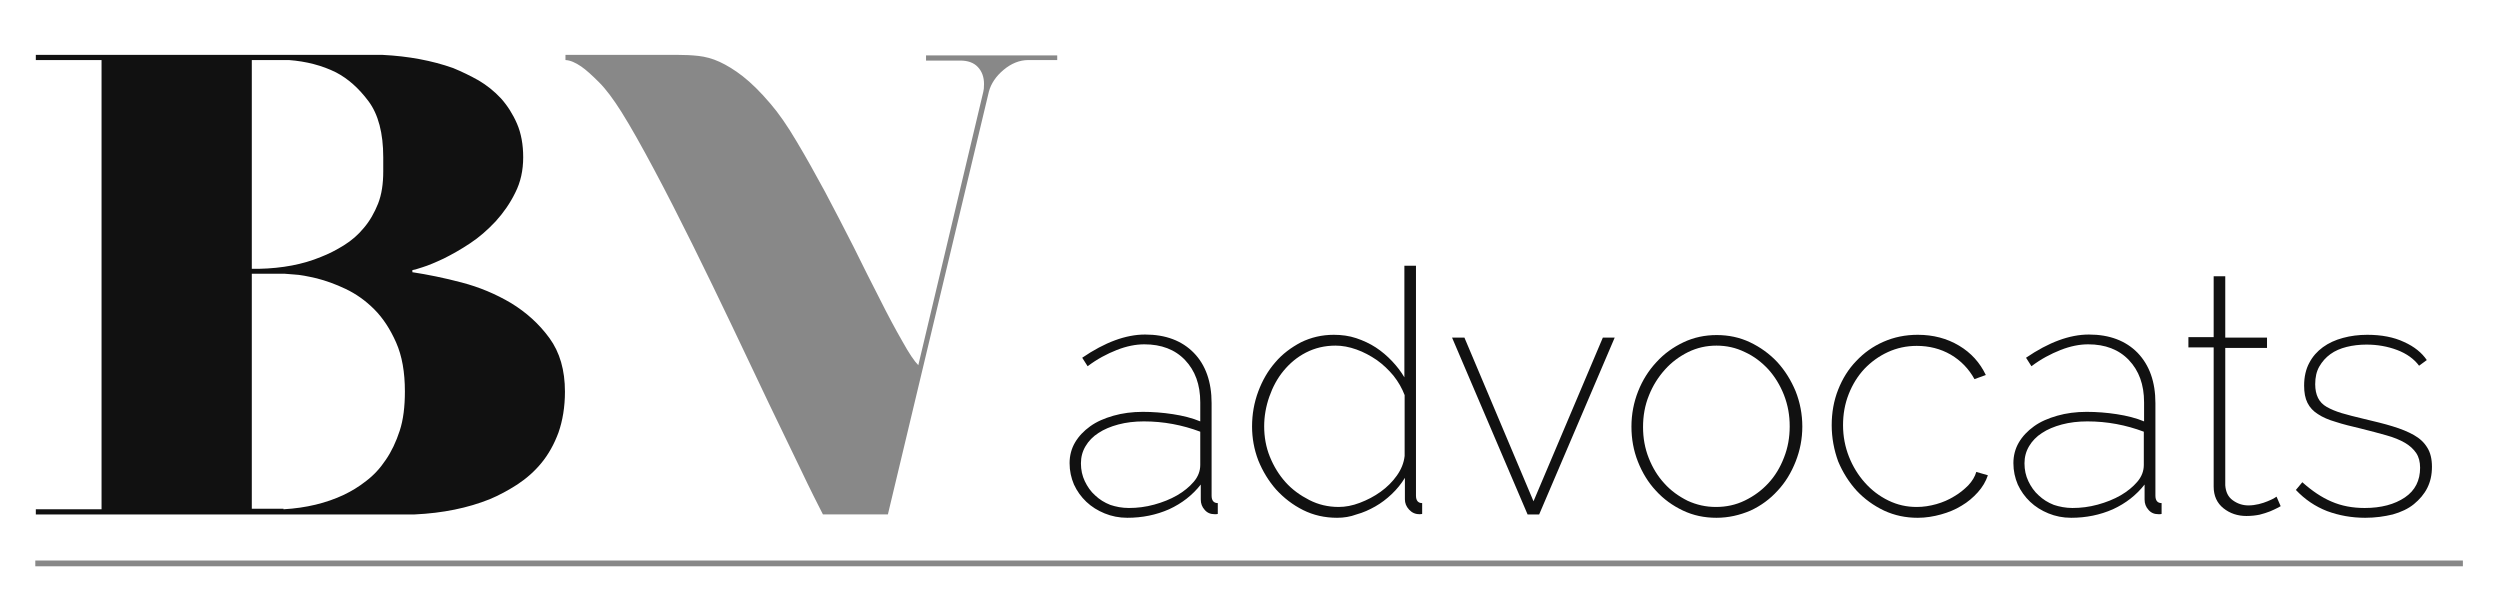
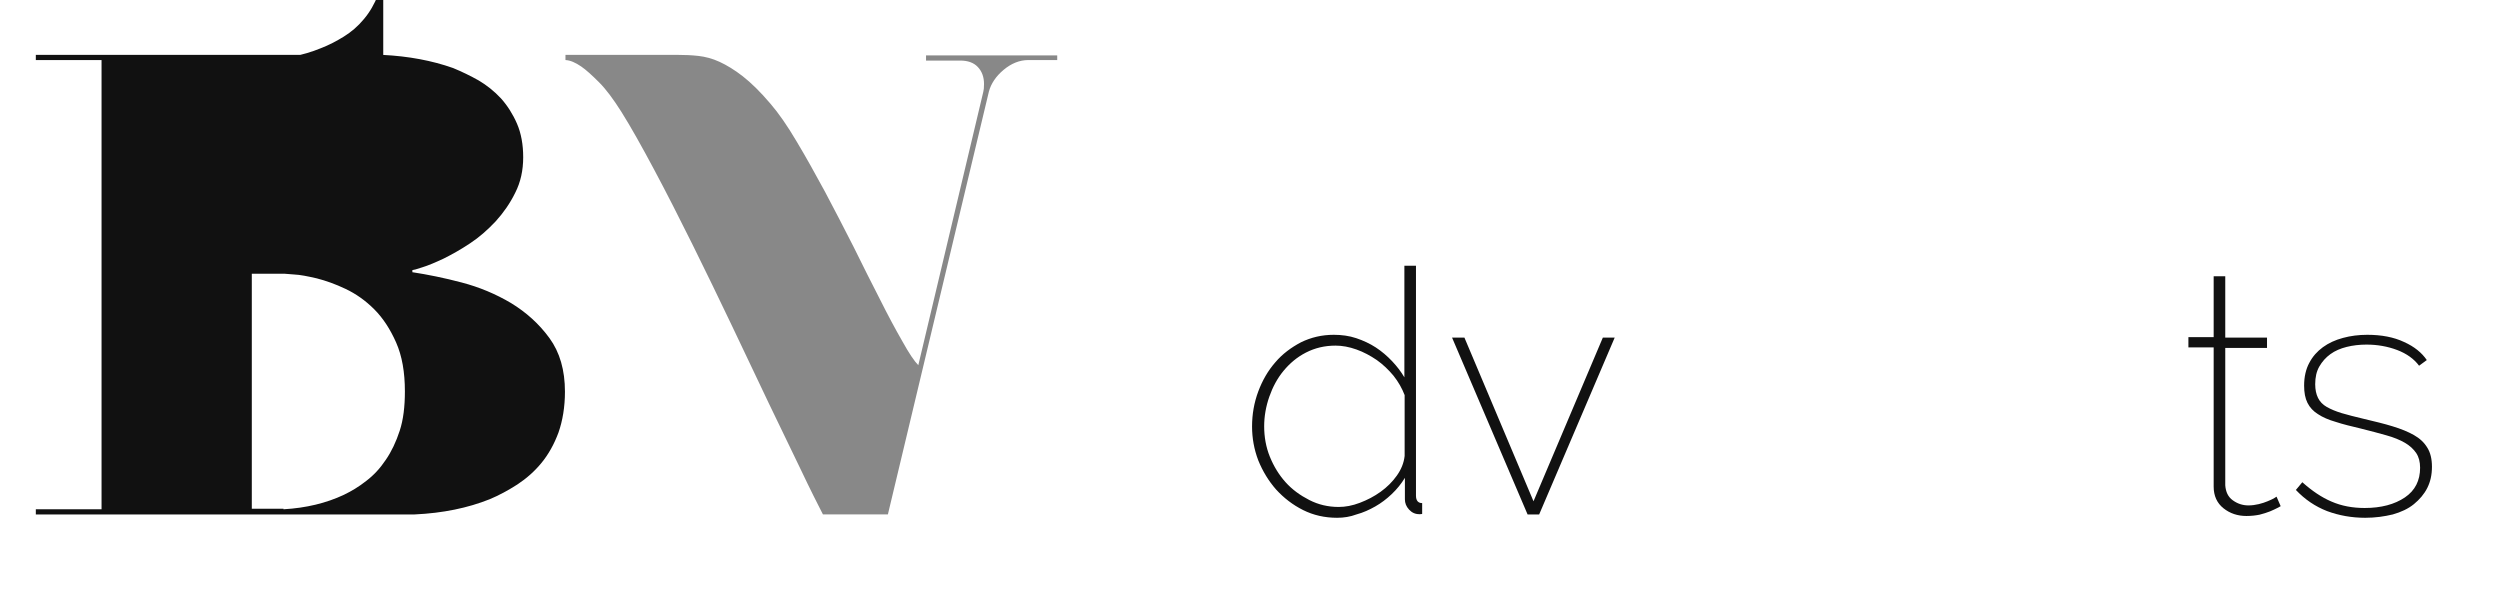
<svg xmlns="http://www.w3.org/2000/svg" version="1.1" id="Capa_1" x="0px" y="0px" viewBox="0 0 970 235" style="enable-background:new 0 0 970 235;" xml:space="preserve">
  <style type="text/css">
	.st0{fill:#111111;}
	.st1{fill:#888888;}
	.st2{fill:none;stroke:#888888;stroke-width:2.243;stroke-miterlimit:10;}
</style>
  <g>
-     <path class="st0" d="M159.9,105.6c5.9,0.9,12.4,2.2,19.2,4c6.9,1.8,13.3,4.5,19.2,8c5.9,3.6,10.9,8.1,14.9,13.6   c4,5.5,6,12.4,6,20.8c0,5.9-0.9,11.2-2.5,15.8c-1.7,4.6-3.9,8.5-6.6,11.8c-2.7,3.3-5.9,6.1-9.4,8.4c-3.6,2.3-7.1,4.2-10.7,5.7   c-8.5,3.4-18.2,5.4-29.1,5.9h-147v-2h25.5V23.3H13.9v-2h134.6c10,0.5,19.1,2.2,27.3,5.1c3.4,1.4,6.7,3,9.9,4.8   c3.2,1.9,6.1,4.2,8.7,7c2.5,2.8,4.6,6.1,6.2,9.8c1.6,3.7,2.4,8.1,2.4,13c0,5.1-1,9.7-3.1,13.8c-2,4.1-4.6,7.8-7.6,11.1   c-3.1,3.3-6.4,6.2-9.9,8.5c-3.6,2.4-7,4.3-10.2,5.9c-3.2,1.5-6,2.7-8.3,3.4c-2.3,0.8-3.6,1.1-3.9,1.1V105.6z M97.7,23.3v81h2.8   c9-0.2,17-1.7,24-4.6c3.1-1.2,6-2.7,8.9-4.5c2.9-1.8,5.5-4,7.8-6.8c2.3-2.7,4.1-5.9,5.5-9.4c1.4-3.6,2-7.7,2-12.5V61   c0-9.3-1.9-16.6-5.7-21.7c-3.8-5.1-8-8.8-12.6-11.2c-5.4-2.7-11.6-4.3-18.3-4.8H97.7z M110,197.6c8.8-0.5,16.6-2.4,23.4-5.6   c2.9-1.4,5.8-3.1,8.7-5.4c2.9-2.2,5.4-4.9,7.6-8.2c2.2-3.2,4-7,5.4-11.3c1.4-4.3,2-9.4,2-15.2c0-7.5-1.1-13.8-3.4-19   c-2.3-5.2-5.1-9.5-8.5-12.9c-3.4-3.4-7.1-6-11.1-7.9c-4-1.9-7.7-3.2-11.2-4.1c-3.5-0.8-6.4-1.4-8.8-1.5c-2.4-0.2-3.7-0.3-3.8-0.3   H97.7v91.2H110z" />
+     <path class="st0" d="M159.9,105.6c5.9,0.9,12.4,2.2,19.2,4c6.9,1.8,13.3,4.5,19.2,8c5.9,3.6,10.9,8.1,14.9,13.6   c4,5.5,6,12.4,6,20.8c0,5.9-0.9,11.2-2.5,15.8c-1.7,4.6-3.9,8.5-6.6,11.8c-2.7,3.3-5.9,6.1-9.4,8.4c-3.6,2.3-7.1,4.2-10.7,5.7   c-8.5,3.4-18.2,5.4-29.1,5.9h-147v-2h25.5V23.3H13.9v-2h134.6c10,0.5,19.1,2.2,27.3,5.1c3.4,1.4,6.7,3,9.9,4.8   c3.2,1.9,6.1,4.2,8.7,7c2.5,2.8,4.6,6.1,6.2,9.8c1.6,3.7,2.4,8.1,2.4,13c0,5.1-1,9.7-3.1,13.8c-2,4.1-4.6,7.8-7.6,11.1   c-3.1,3.3-6.4,6.2-9.9,8.5c-3.6,2.4-7,4.3-10.2,5.9c-3.2,1.5-6,2.7-8.3,3.4c-2.3,0.8-3.6,1.1-3.9,1.1V105.6z M97.7,23.3h2.8   c9-0.2,17-1.7,24-4.6c3.1-1.2,6-2.7,8.9-4.5c2.9-1.8,5.5-4,7.8-6.8c2.3-2.7,4.1-5.9,5.5-9.4c1.4-3.6,2-7.7,2-12.5V61   c0-9.3-1.9-16.6-5.7-21.7c-3.8-5.1-8-8.8-12.6-11.2c-5.4-2.7-11.6-4.3-18.3-4.8H97.7z M110,197.6c8.8-0.5,16.6-2.4,23.4-5.6   c2.9-1.4,5.8-3.1,8.7-5.4c2.9-2.2,5.4-4.9,7.6-8.2c2.2-3.2,4-7,5.4-11.3c1.4-4.3,2-9.4,2-15.2c0-7.5-1.1-13.8-3.4-19   c-2.3-5.2-5.1-9.5-8.5-12.9c-3.4-3.4-7.1-6-11.1-7.9c-4-1.9-7.7-3.2-11.2-4.1c-3.5-0.8-6.4-1.4-8.8-1.5c-2.4-0.2-3.7-0.3-3.8-0.3   H97.7v91.2H110z" />
  </g>
  <g>
    <path class="st1" d="M410.2,21.3v2H399c-3.4,0-6.6,1.3-9.6,3.8c-3,2.5-4.9,5.4-5.7,8.4l-39.2,164.1h-25.2c-2-3.9-4.9-9.6-8.5-17.2   c-3.7-7.6-7.8-16.1-12.4-25.7c-4.6-9.6-9.4-19.8-14.5-30.5c-5.1-10.7-10.2-21.2-15.3-31.5c-5.1-10.3-10-19.9-14.8-28.9   c-4.8-9-9-16.5-12.7-22.4c-3.1-4.9-5.9-8.7-8.7-11.5c-2.7-2.7-5-4.8-6.9-6.1c-2.2-1.5-4.2-2.4-6.1-2.5v-2h43.8   c2.5,0,5.1,0.1,7.8,0.4c2.6,0.3,5.4,1,8.2,2.3c2.8,1.3,5.8,3.1,9,5.6c3.2,2.5,6.8,6,10.7,10.6c3.2,3.7,6.6,8.6,10.2,14.7   c3.6,6,7.2,12.5,11,19.5c3.7,7,7.4,14.1,11.1,21.4c3.6,7.3,7,14.1,10.2,20.3c3.1,6.2,6,11.6,8.7,16.3c2.6,4.7,4.7,7.8,6.2,9.3   l25.2-106c0.2-0.7,0.3-1.7,0.3-3.1c0-2.7-0.8-4.9-2.4-6.6c-1.6-1.7-3.9-2.5-6.8-2.5h-13.3v-2H410.2z" />
  </g>
-   <line class="st2" x1="13.7" y1="218.6" x2="955.6" y2="218.6" />
  <g>
-     <path class="st0" d="M437.4,200.9c-3.2,0-6.1-0.6-8.8-1.7c-2.7-1.1-5.1-2.6-7.1-4.5c-2-1.9-3.6-4.1-4.8-6.7   c-1.1-2.6-1.7-5.3-1.7-8.3c0-2.9,0.7-5.6,2.1-8c1.4-2.4,3.4-4.5,5.9-6.3c2.5-1.8,5.5-3.1,9-4.1c3.5-1,7.3-1.5,11.4-1.5   c3.9,0,7.8,0.3,11.7,0.9c3.9,0.6,7.5,1.5,10.6,2.8v-7.4c0-6.9-2-12.3-5.9-16.4c-3.9-4.1-9.2-6.1-15.8-6.1c-3.3,0-6.9,0.7-10.7,2.2   c-3.8,1.5-7.6,3.5-11.3,6.3l-2.1-3.3c8.8-6,16.9-9,24.4-9c8,0,14.3,2.4,18.9,7.1s6.9,11.3,6.9,19.5v35.9c0,1.9,0.8,2.9,2.4,2.9v4.2   c-0.3,0.1-0.5,0.1-0.7,0.1c-0.2,0-0.4,0-0.6,0c-1.5,0-2.8-0.5-3.8-1.7c-1-1.1-1.5-2.4-1.5-4V188c-3.2,4.1-7.3,7.3-12.3,9.6   C448.6,199.8,443.2,200.9,437.4,200.9z M438,197.1c3.3,0,6.5-0.4,9.8-1.3c3.3-0.9,6.3-2.1,8.9-3.6c2.6-1.5,4.8-3.3,6.5-5.3   c1.7-2,2.5-4.2,2.5-6.5v-12.9c-6.9-2.6-14.2-4-21.9-4c-3.6,0-6.9,0.4-9.9,1.2c-3,0.8-5.6,1.9-7.7,3.3c-2.2,1.4-3.8,3.1-5,5.1   c-1.2,2-1.8,4.2-1.8,6.7s0.5,4.8,1.5,6.9c1,2.1,2.3,4,4,5.5c1.7,1.6,3.6,2.8,5.9,3.7C432.9,196.6,435.3,197.1,438,197.1z" />
    <path class="st0" d="M518.8,200.9c-4.8,0-9.2-1-13.2-3c-4-2-7.5-4.7-10.5-8c-2.9-3.3-5.2-7.1-6.9-11.3c-1.6-4.2-2.4-8.6-2.4-13.1   c0-4.8,0.8-9.3,2.4-13.6c1.6-4.3,3.8-8.1,6.6-11.3c2.8-3.3,6.2-5.8,10-7.8c3.9-1.9,8.1-2.9,12.7-2.9c3.1,0,6,0.4,8.7,1.3   c2.7,0.9,5.3,2.1,7.6,3.6c2.3,1.5,4.4,3.3,6.3,5.3c1.9,2,3.5,4.1,4.8,6.3v-43.3h4.5v89.2c0,1.9,0.8,2.9,2.4,2.9v4.2   c-0.3,0.1-0.6,0.1-1.1,0.1c-1.6,0-2.9-0.6-4-1.8s-1.6-2.5-1.6-4v-8.3c-1.4,2.3-3.1,4.4-5.1,6.3c-2,1.9-4.1,3.5-6.4,4.8   c-2.3,1.3-4.7,2.4-7.3,3.1C523.9,200.5,521.4,200.9,518.8,200.9z M519.4,196.7c2.6,0,5.3-0.5,8.2-1.6c2.9-1.1,5.6-2.5,8.1-4.3   c2.5-1.8,4.6-3.9,6.3-6.3c1.7-2.4,2.7-4.9,3-7.6v-23.6c-1-2.6-2.4-5.1-4.3-7.5c-1.9-2.3-4.1-4.4-6.5-6.1c-2.5-1.7-5.1-3.1-7.9-4.1   c-2.8-1-5.5-1.5-8.1-1.5c-4.2,0-8,0.9-11.5,2.7s-6.3,4.2-8.7,7.1c-2.4,2.9-4.2,6.3-5.5,10c-1.3,3.7-2,7.6-2,11.5   c0,4.1,0.7,8.1,2.2,11.8c1.5,3.7,3.5,7,6.1,9.9c2.6,2.9,5.7,5.1,9.2,6.9C511.5,195.8,515.3,196.7,519.4,196.7z" />
    <path class="st0" d="M592.7,199.6L563.4,131h4.8l26.8,63.5l26.9-63.5h4.6l-29.3,68.6H592.7z" />
-     <path class="st0" d="M666,200.9c-4.7,0-9-0.9-13-2.8s-7.5-4.4-10.5-7.7c-3-3.2-5.3-7-7-11.3c-1.7-4.3-2.5-8.8-2.5-13.6   c0-4.8,0.9-9.4,2.6-13.7c1.7-4.3,4.1-8.1,7.1-11.3c3-3.3,6.5-5.8,10.5-7.7c4-1.9,8.3-2.8,12.9-2.8c4.6,0,8.9,0.9,12.9,2.8   c4,1.9,7.6,4.5,10.6,7.7c3,3.3,5.3,7,7.1,11.3c1.7,4.3,2.6,8.9,2.6,13.7c0,4.8-0.9,9.3-2.6,13.6c-1.7,4.3-4,8.1-7,11.3   c-2.9,3.2-6.4,5.8-10.5,7.7C675,199.9,670.6,200.9,666,200.9z M637.5,165.7c0,4.2,0.7,8.2,2.2,12c1.5,3.8,3.5,7.1,6.1,9.9   c2.5,2.8,5.6,5,9,6.7c3.5,1.6,7.1,2.4,11,2.4c4,0,7.7-0.8,11.2-2.5c3.5-1.7,6.5-3.9,9.1-6.7c2.6-2.8,4.6-6.1,6.1-10   c1.5-3.8,2.2-7.8,2.2-12.1s-0.7-8.2-2.2-12.1c-1.5-3.8-3.5-7.1-6.1-10c-2.6-2.8-5.6-5.1-9.1-6.7c-3.5-1.7-7.1-2.5-11-2.5   c-3.9,0-7.5,0.8-11,2.5c-3.4,1.7-6.4,3.9-9,6.8c-2.6,2.9-4.7,6.2-6.2,10C638.2,157.3,637.5,161.4,637.5,165.7z" />
-     <path class="st0" d="M710.7,165c0-4.9,0.8-9.5,2.5-13.8c1.7-4.3,4-8,7-11.1c3-3.2,6.5-5.7,10.6-7.5s8.5-2.7,13.3-2.7   c6,0,11.3,1.4,16,4.2c4.7,2.8,8.1,6.6,10.4,11.4l-4.4,1.6c-2.2-4-5.3-7.2-9.2-9.5c-4-2.3-8.4-3.4-13.2-3.4c-4,0-7.7,0.8-11.2,2.4   c-3.5,1.6-6.5,3.8-9.1,6.5c-2.6,2.8-4.6,6-6.1,9.8c-1.5,3.8-2.2,7.8-2.2,12.1c0,4.3,0.8,8.4,2.3,12.2c1.5,3.8,3.6,7.2,6.2,10.1   c2.6,2.9,5.6,5.2,9.1,6.9c3.5,1.7,7.1,2.5,11,2.5c2.6,0,5.1-0.4,7.6-1.1s4.8-1.7,6.9-3c2.1-1.2,3.9-2.7,5.5-4.3   c1.5-1.6,2.6-3.4,3.1-5.2l4.5,1.3c-0.8,2.4-2.1,4.6-3.9,6.6c-1.8,2-3.9,3.8-6.3,5.2c-2.4,1.5-5.1,2.6-8,3.4c-2.9,0.8-5.9,1.3-9,1.3   c-4.7,0-9-0.9-13.1-2.8c-4-1.9-7.6-4.5-10.6-7.7c-3-3.3-5.4-7.1-7.2-11.4C711.6,174.6,710.7,169.9,710.7,165z" />
-     <path class="st0" d="M803.6,200.9c-3.2,0-6.1-0.6-8.8-1.7c-2.7-1.1-5.1-2.6-7.1-4.5c-2-1.9-3.6-4.1-4.8-6.7   c-1.1-2.6-1.7-5.3-1.7-8.3c0-2.9,0.7-5.6,2.1-8c1.4-2.4,3.4-4.5,5.9-6.3c2.5-1.8,5.5-3.1,9-4.1c3.5-1,7.3-1.5,11.4-1.5   c3.9,0,7.8,0.3,11.7,0.9s7.5,1.5,10.6,2.8v-7.4c0-6.9-2-12.3-5.9-16.4c-3.9-4.1-9.2-6.1-15.8-6.1c-3.3,0-6.9,0.7-10.7,2.2   c-3.8,1.5-7.6,3.5-11.3,6.3l-2.1-3.3c8.8-6,16.9-9,24.4-9c8,0,14.3,2.4,18.9,7.1c4.6,4.8,6.9,11.3,6.9,19.5v35.9   c0,1.9,0.8,2.9,2.4,2.9v4.2c-0.3,0.1-0.5,0.1-0.7,0.1c-0.2,0-0.4,0-0.6,0c-1.5,0-2.8-0.5-3.8-1.7c-1-1.1-1.5-2.4-1.5-4V188   c-3.2,4.1-7.3,7.3-12.3,9.6C814.8,199.8,809.4,200.9,803.6,200.9z M804.1,197.1c3.3,0,6.5-0.4,9.8-1.3c3.3-0.9,6.3-2.1,8.9-3.6   c2.6-1.5,4.8-3.3,6.5-5.3c1.7-2,2.5-4.2,2.5-6.5v-12.9c-6.9-2.6-14.2-4-21.9-4c-3.6,0-6.9,0.4-9.9,1.2c-3,0.8-5.6,1.9-7.7,3.3   c-2.2,1.4-3.8,3.1-5,5.1c-1.2,2-1.8,4.2-1.8,6.7s0.5,4.8,1.5,6.9c1,2.1,2.3,4,4,5.5c1.7,1.6,3.6,2.8,5.9,3.7   C799,196.6,801.5,197.1,804.1,197.1z" />
    <path class="st0" d="M884.9,196.4c-0.2,0.1-0.6,0.3-1.3,0.7c-0.7,0.4-1.7,0.8-2.8,1.3c-1.2,0.5-2.6,0.9-4.1,1.3   c-1.5,0.3-3.2,0.5-5.1,0.5c-3.4,0-6.4-1-8.9-3c-2.5-2-3.8-4.8-3.8-8.4v-54h-9.8v-4h9.8v-23.6h4.5V131h16.2v4h-16.2v53.3   c0.2,2.6,1.1,4.5,2.9,5.8c1.8,1.3,3.8,2,6.1,2c1.4,0,2.7-0.2,4-0.5c1.3-0.3,2.4-0.7,3.4-1.1c1-0.4,1.8-0.8,2.4-1.1   c0.6-0.4,1-0.6,1.1-0.7L884.9,196.4z" />
    <path class="st0" d="M917.7,200.9c-5.3,0-10.2-0.9-14.8-2.6c-4.6-1.8-8.6-4.5-12.1-8.2l2.5-3c3.7,3.3,7.5,5.9,11.3,7.5   c3.9,1.7,8.2,2.5,12.9,2.5c6.4,0,11.6-1.4,15.6-4.1c4-2.7,5.9-6.6,5.9-11.5c0-2.3-0.5-4.2-1.5-5.7c-1-1.5-2.5-2.9-4.4-4   c-1.9-1.1-4.3-2.1-7.2-2.9c-2.9-0.8-6.1-1.7-9.8-2.6c-3.8-0.9-7.1-1.7-9.8-2.6c-2.8-0.8-5.1-1.8-6.9-3c-1.8-1.1-3.2-2.6-4.1-4.4   s-1.3-4-1.3-6.7c0-3.4,0.7-6.4,2-8.8c1.3-2.5,3.1-4.5,5.3-6.1c2.2-1.6,4.8-2.8,7.8-3.6c2.9-0.8,6.1-1.2,9.4-1.2   c5.5,0,10.3,0.9,14.3,2.8c4,1.8,6.9,4.2,8.8,7l-3,2.2c-1.9-2.6-4.8-4.7-8.5-6.1c-3.7-1.4-7.7-2.1-11.9-2.1c-2.7,0-5.3,0.3-7.7,0.9   c-2.4,0.6-4.5,1.5-6.3,2.8c-1.8,1.3-3.2,2.9-4.3,4.8c-1.1,1.9-1.6,4.2-1.6,6.9c0,2.1,0.4,3.9,1.1,5.3c0.7,1.4,1.8,2.6,3.4,3.5   s3.5,1.7,5.8,2.4c2.3,0.7,5.2,1.4,8.5,2.2c4.2,1,8,1.9,11.2,2.9c3.3,1,6,2.1,8.3,3.4c2.3,1.3,4,2.9,5.2,4.9   c1.2,1.9,1.8,4.4,1.8,7.4c0,3.1-0.6,5.8-1.8,8.2c-1.2,2.4-3,4.5-5.2,6.3c-2.2,1.8-5,3.1-8.2,4C925.1,200.4,921.6,200.9,917.7,200.9   z" />
  </g>
</svg>